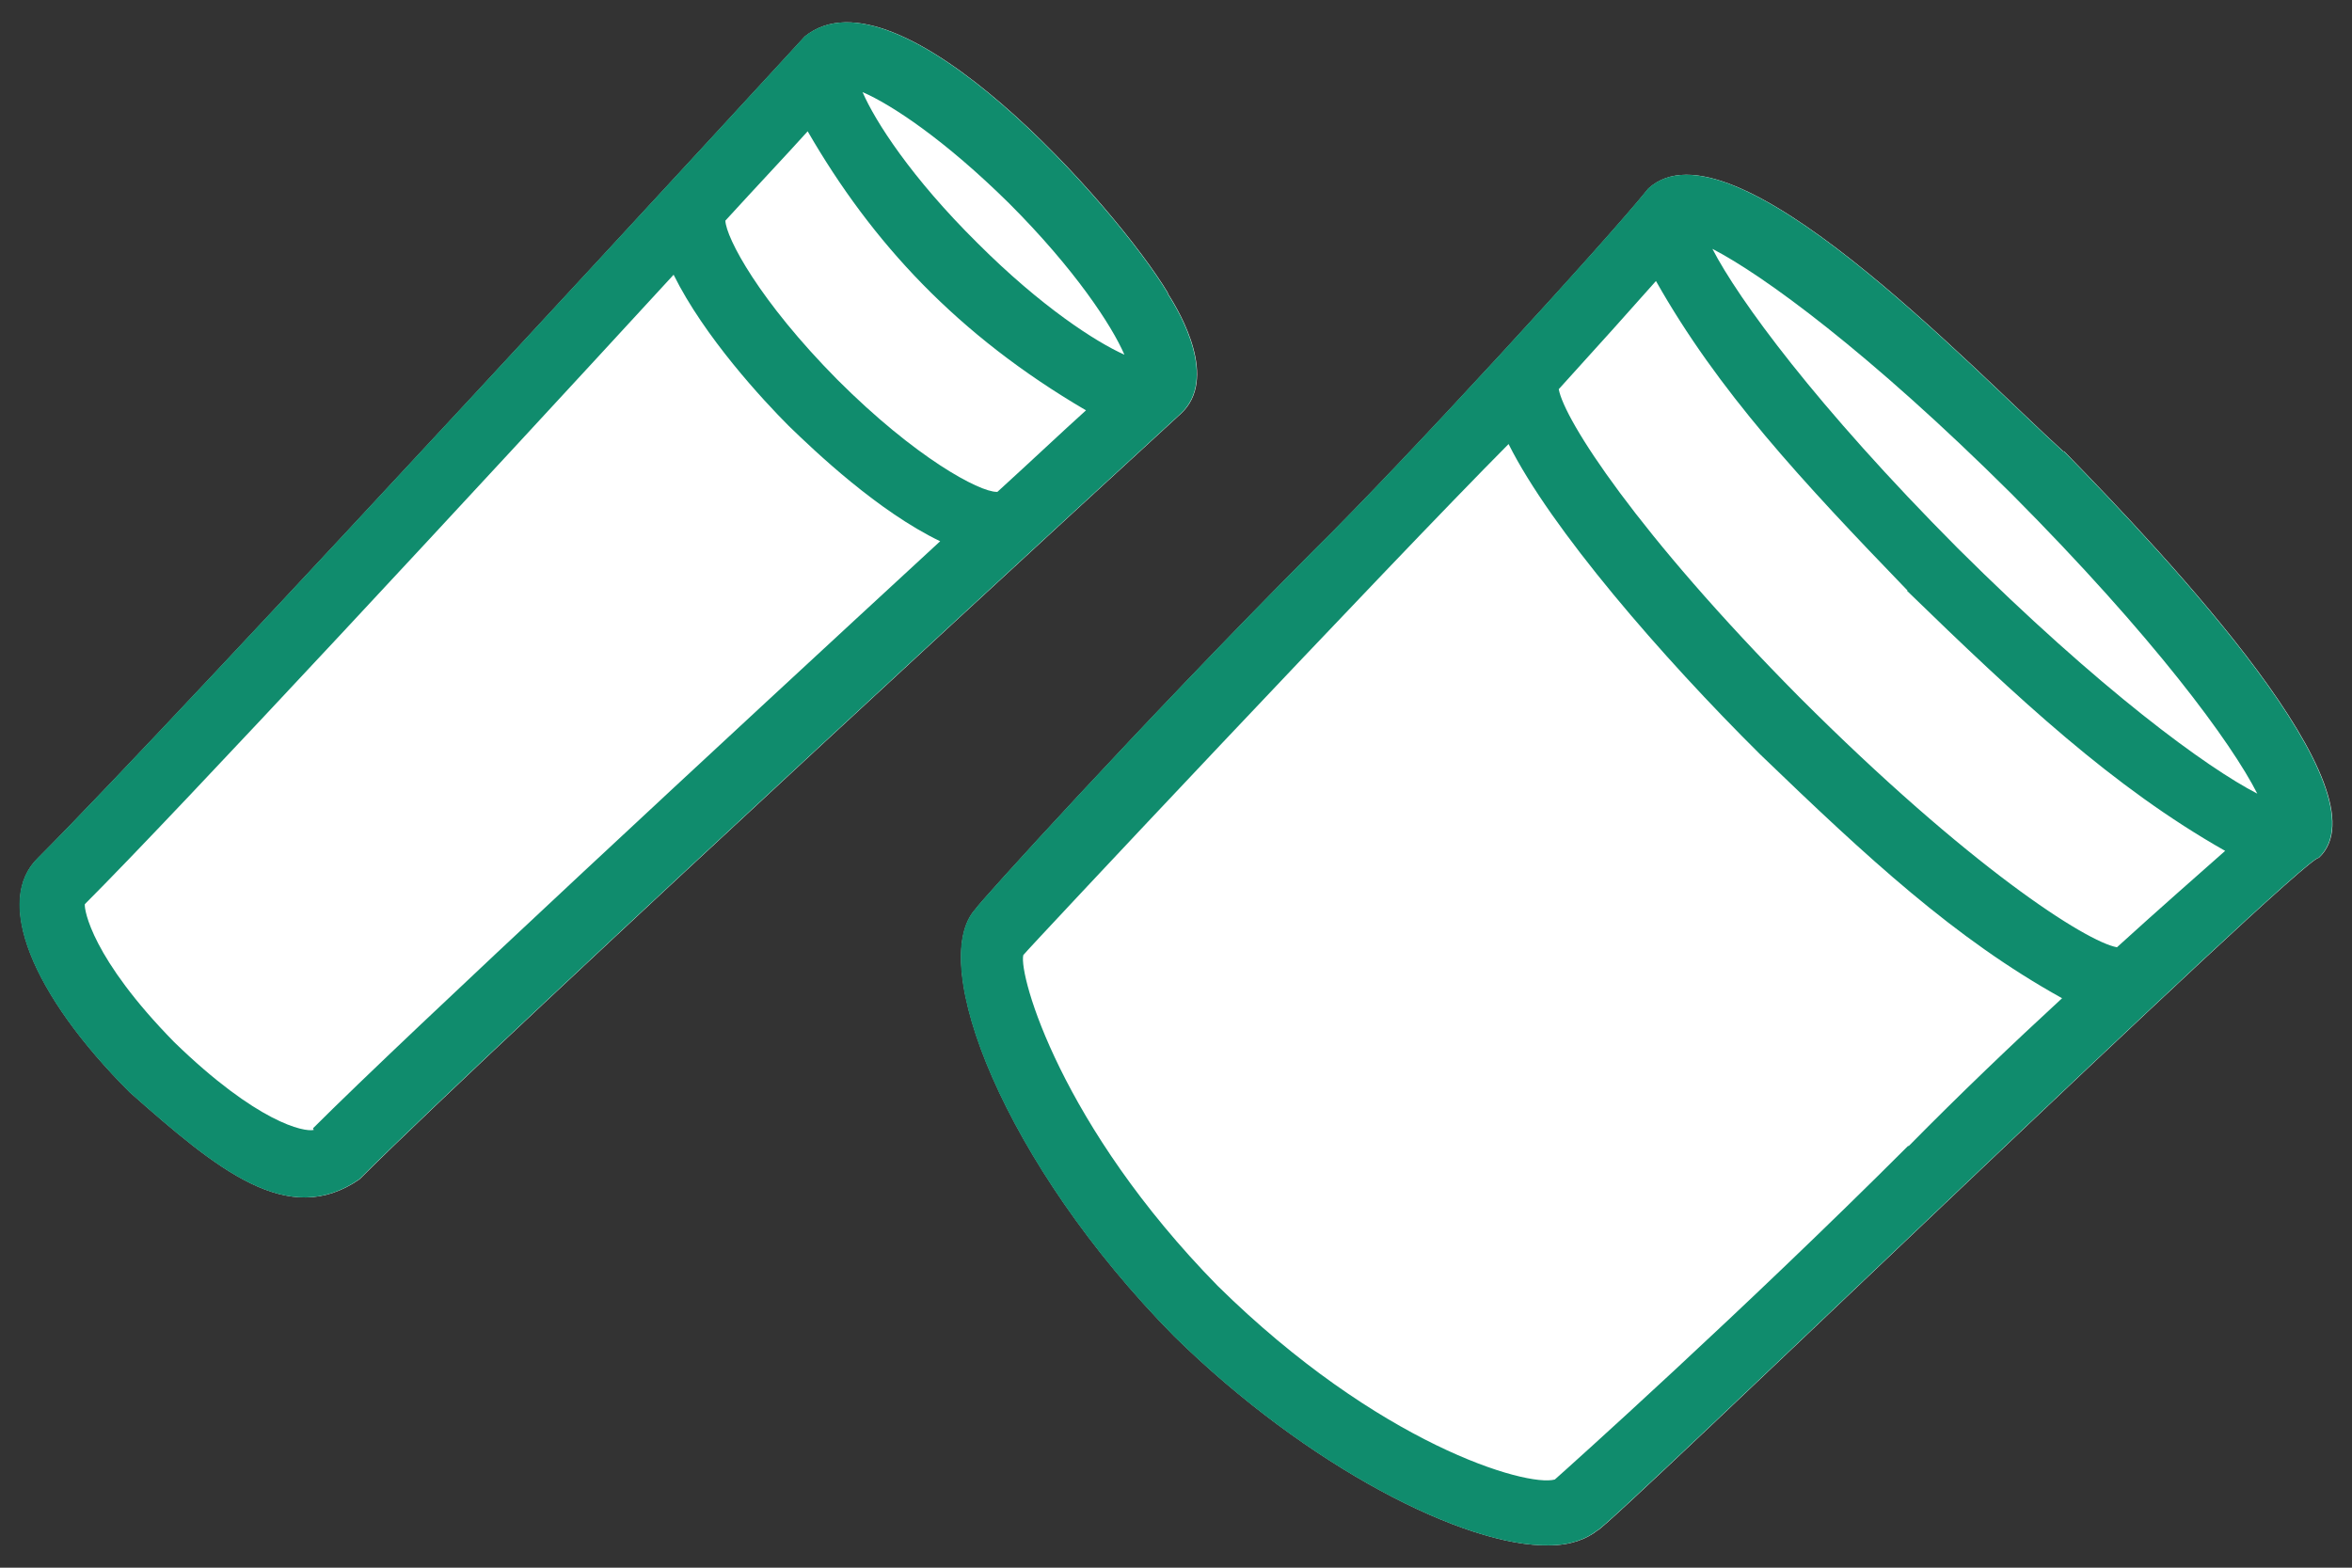
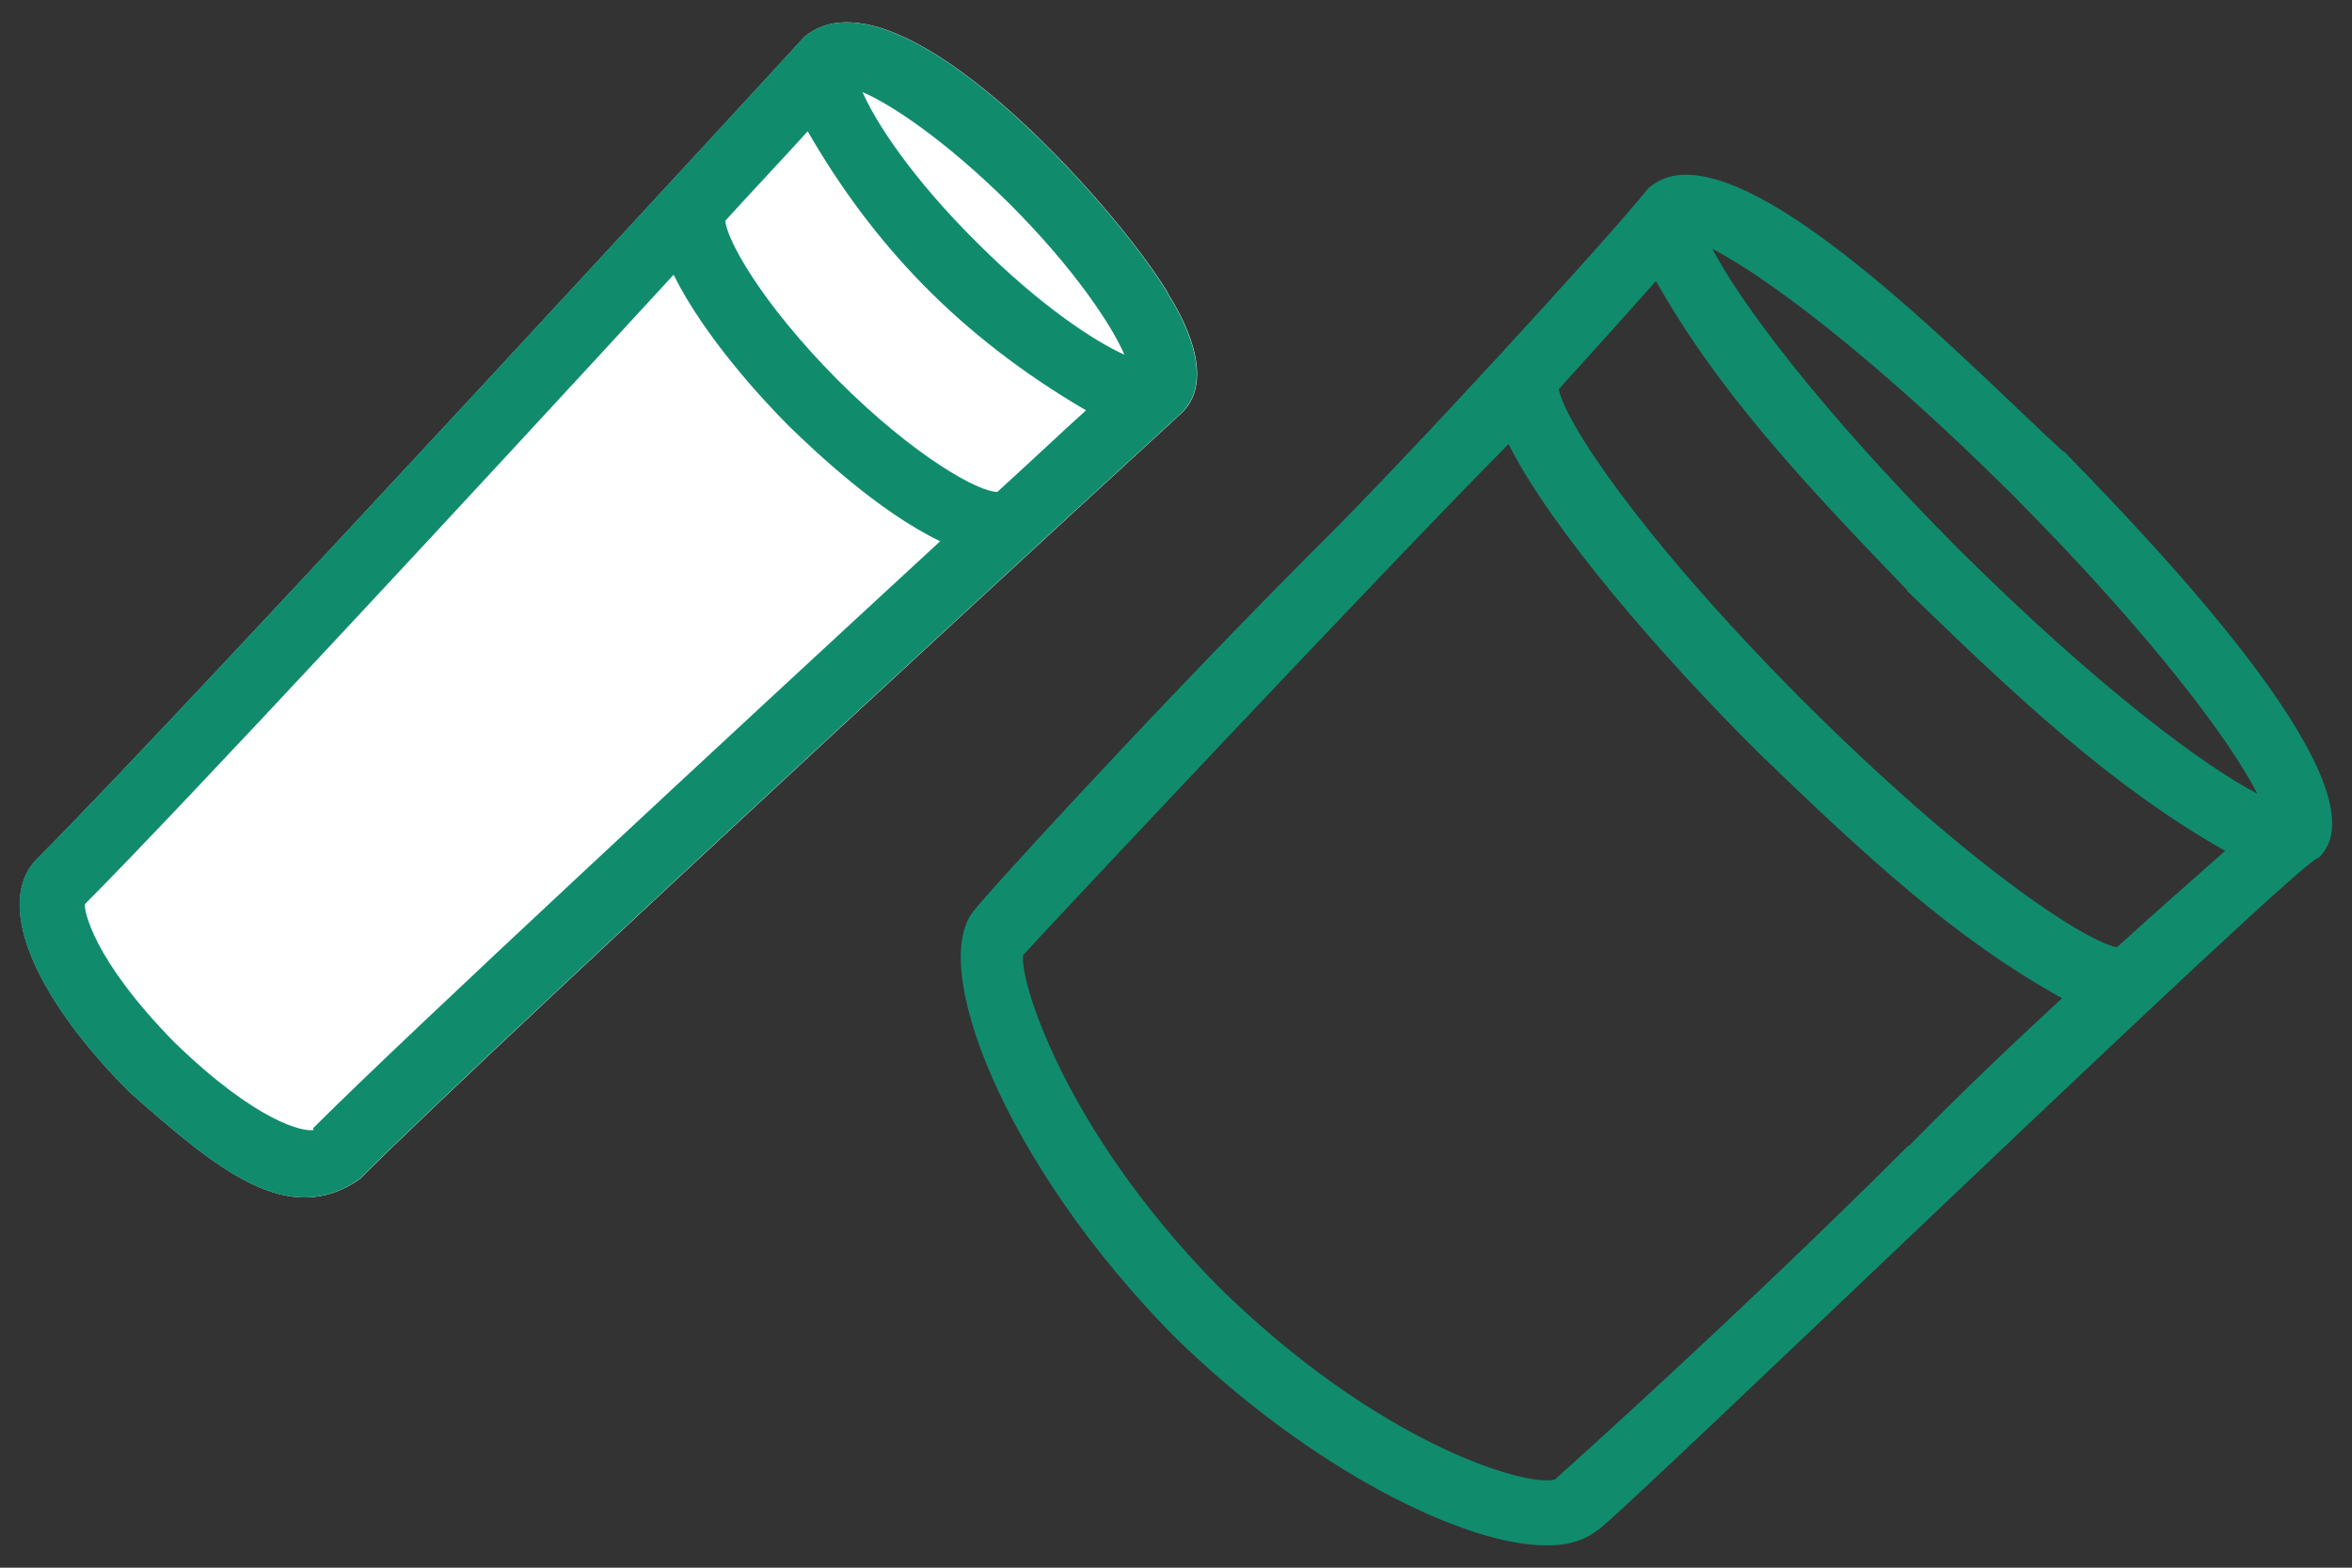
<svg xmlns="http://www.w3.org/2000/svg" width="30" height="20" viewBox="0 0 30 20" fill="none">
  <rect x="0" y="0" width="30" height="20" fill="#333333" stroke="none" />
  <path d="M14.896 3.735C14.236 2.635 11.456 -0.495 10.266 0.465C10.296 0.435 2.276 9.155 0.486 10.945C-0.074 11.485 0.396 12.675 1.656 13.935C2.776 14.925 3.676 15.675 4.586 15.045C6.396 13.235 14.976 5.355 15.066 5.275C15.536 4.835 15.066 4.005 14.896 3.745V3.735Z" fill="white" />
-   <path d="M26.326 5.765C25.136 4.685 22.076 1.445 21.026 2.405C20.516 3.045 17.886 5.915 16.756 7.025C14.556 9.235 12.446 11.565 12.446 11.595C11.816 12.275 12.806 14.845 14.976 17.045C16.686 18.725 18.696 19.735 19.756 19.715C20.036 19.715 20.236 19.635 20.376 19.525C20.486 19.525 29.406 10.895 29.576 10.945C30.476 10.115 27.676 7.135 26.326 5.755V5.765Z" fill="white" />
  <path d="M14.892 3.735C14.232 2.635 11.452 -0.495 10.262 0.465C10.292 0.435 2.272 9.155 0.482 10.945C-0.078 11.485 0.392 12.675 1.652 13.935C2.772 14.925 3.672 15.675 4.582 15.045C6.392 13.235 14.972 5.355 15.062 5.275C15.532 4.835 15.062 4.005 14.892 3.745V3.735ZM12.872 2.595C13.712 3.435 14.182 4.155 14.342 4.525C13.982 4.365 13.282 3.915 12.472 3.105C11.622 2.265 11.162 1.545 11.002 1.175C11.372 1.335 12.052 1.785 12.872 2.595ZM12.712 6.275C12.492 6.275 11.682 5.845 10.682 4.845C9.682 3.835 9.262 3.035 9.252 2.815C9.672 2.355 10.032 1.975 10.302 1.675C11.122 3.095 12.212 4.275 13.852 5.235C13.552 5.505 13.172 5.865 12.722 6.275H12.712ZM4.002 14.415C3.882 14.445 3.282 14.325 2.222 13.295C1.172 12.225 1.072 11.605 1.082 11.535C2.282 10.335 6.092 6.225 8.592 3.505C8.982 4.295 9.732 5.105 10.062 5.435C10.402 5.765 11.202 6.525 11.992 6.905C9.292 9.395 5.202 13.185 3.992 14.395L4.002 14.415Z" fill="#108C6D" />
  <path d="M26.322 5.765C25.132 4.685 22.072 1.445 21.022 2.405C20.512 3.045 17.882 5.915 16.752 7.025C14.552 9.235 12.442 11.565 12.442 11.595C11.812 12.275 12.802 14.845 14.972 17.045C16.682 18.725 18.692 19.735 19.752 19.715C20.032 19.715 20.232 19.635 20.372 19.525C20.482 19.525 29.402 10.895 29.572 10.945C30.472 10.115 27.672 7.135 26.322 5.755V5.765ZM25.662 6.305C27.472 8.125 28.462 9.475 28.792 10.125C28.152 9.795 26.802 8.815 24.972 6.995C23.162 5.175 22.172 3.815 21.842 3.175C22.482 3.505 23.832 4.485 25.662 6.305ZM24.322 7.535C25.742 8.915 26.952 10.045 28.382 10.855C28.032 11.165 27.552 11.585 27.002 12.085C26.612 12.015 25.122 11.065 22.952 8.895C20.872 6.795 19.952 5.355 19.882 4.965C20.382 4.415 20.812 3.935 21.122 3.585C21.912 4.985 22.972 6.125 24.332 7.535H24.322ZM24.342 14.615C22.232 16.725 20.002 18.725 19.832 18.875C19.472 18.975 17.582 18.425 15.532 16.405C13.532 14.365 12.992 12.445 13.052 12.185C13.102 12.115 17.722 7.195 19.242 5.665C19.782 6.745 21.192 8.375 22.452 9.625C23.822 10.945 24.932 11.975 26.302 12.735C25.672 13.315 25.002 13.955 24.342 14.625V14.615Z" fill="#108C6D" />
</svg>